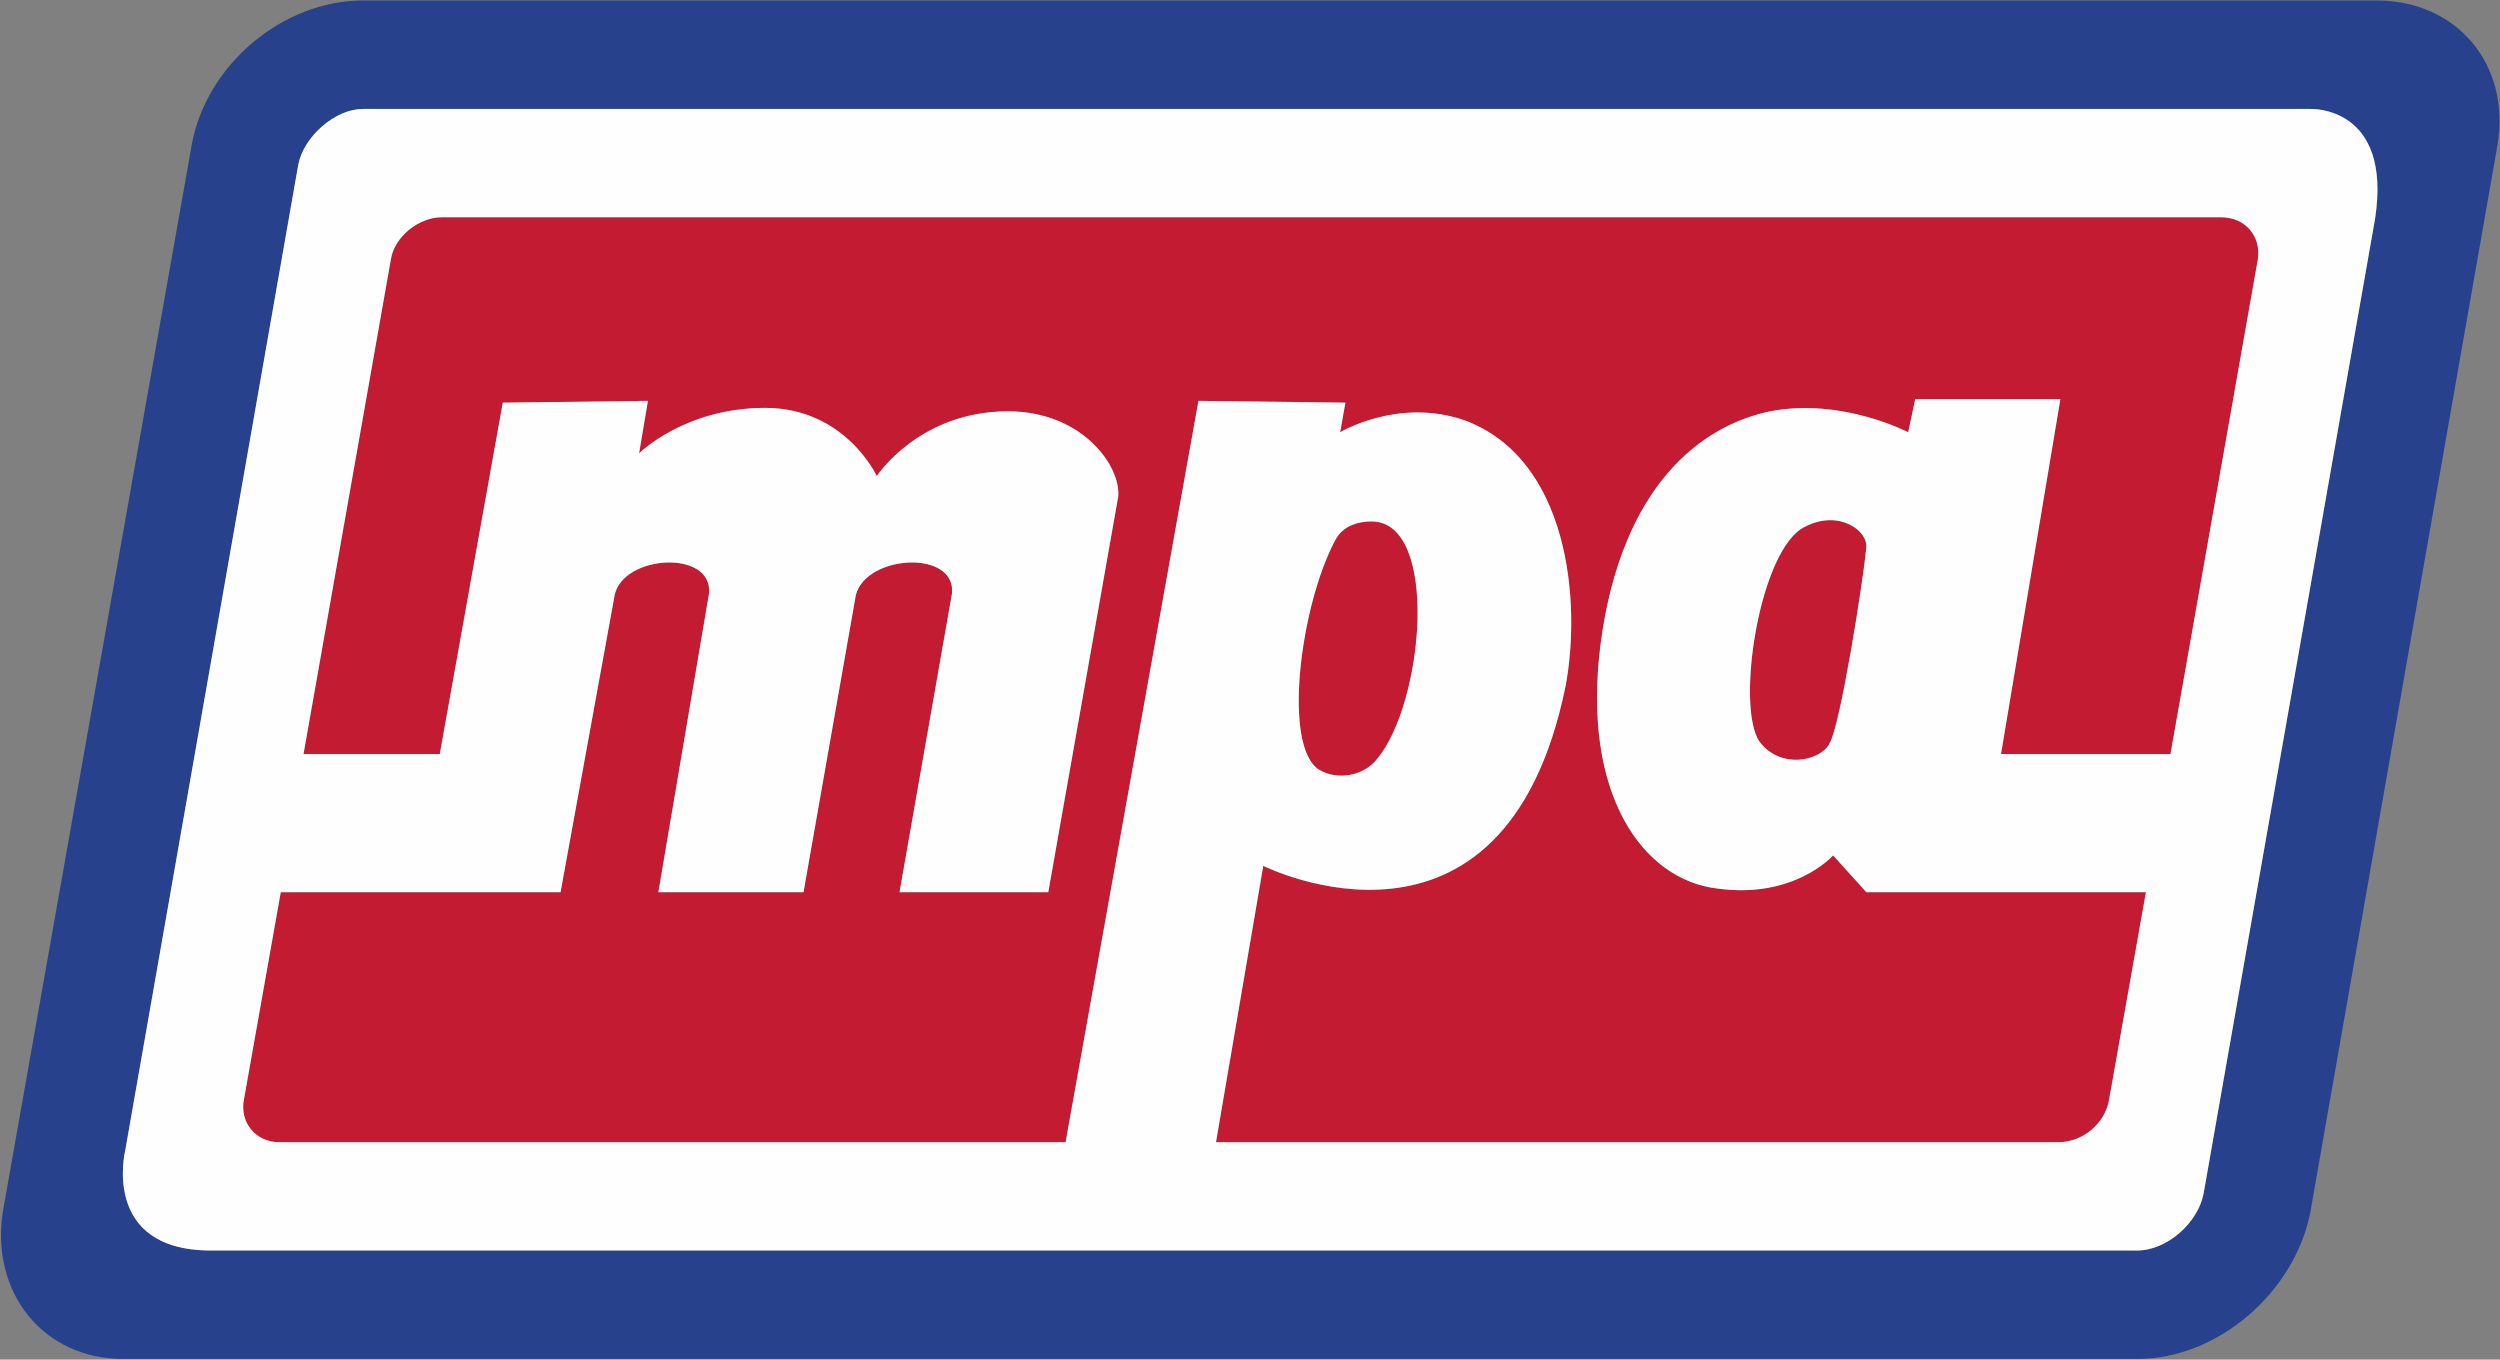
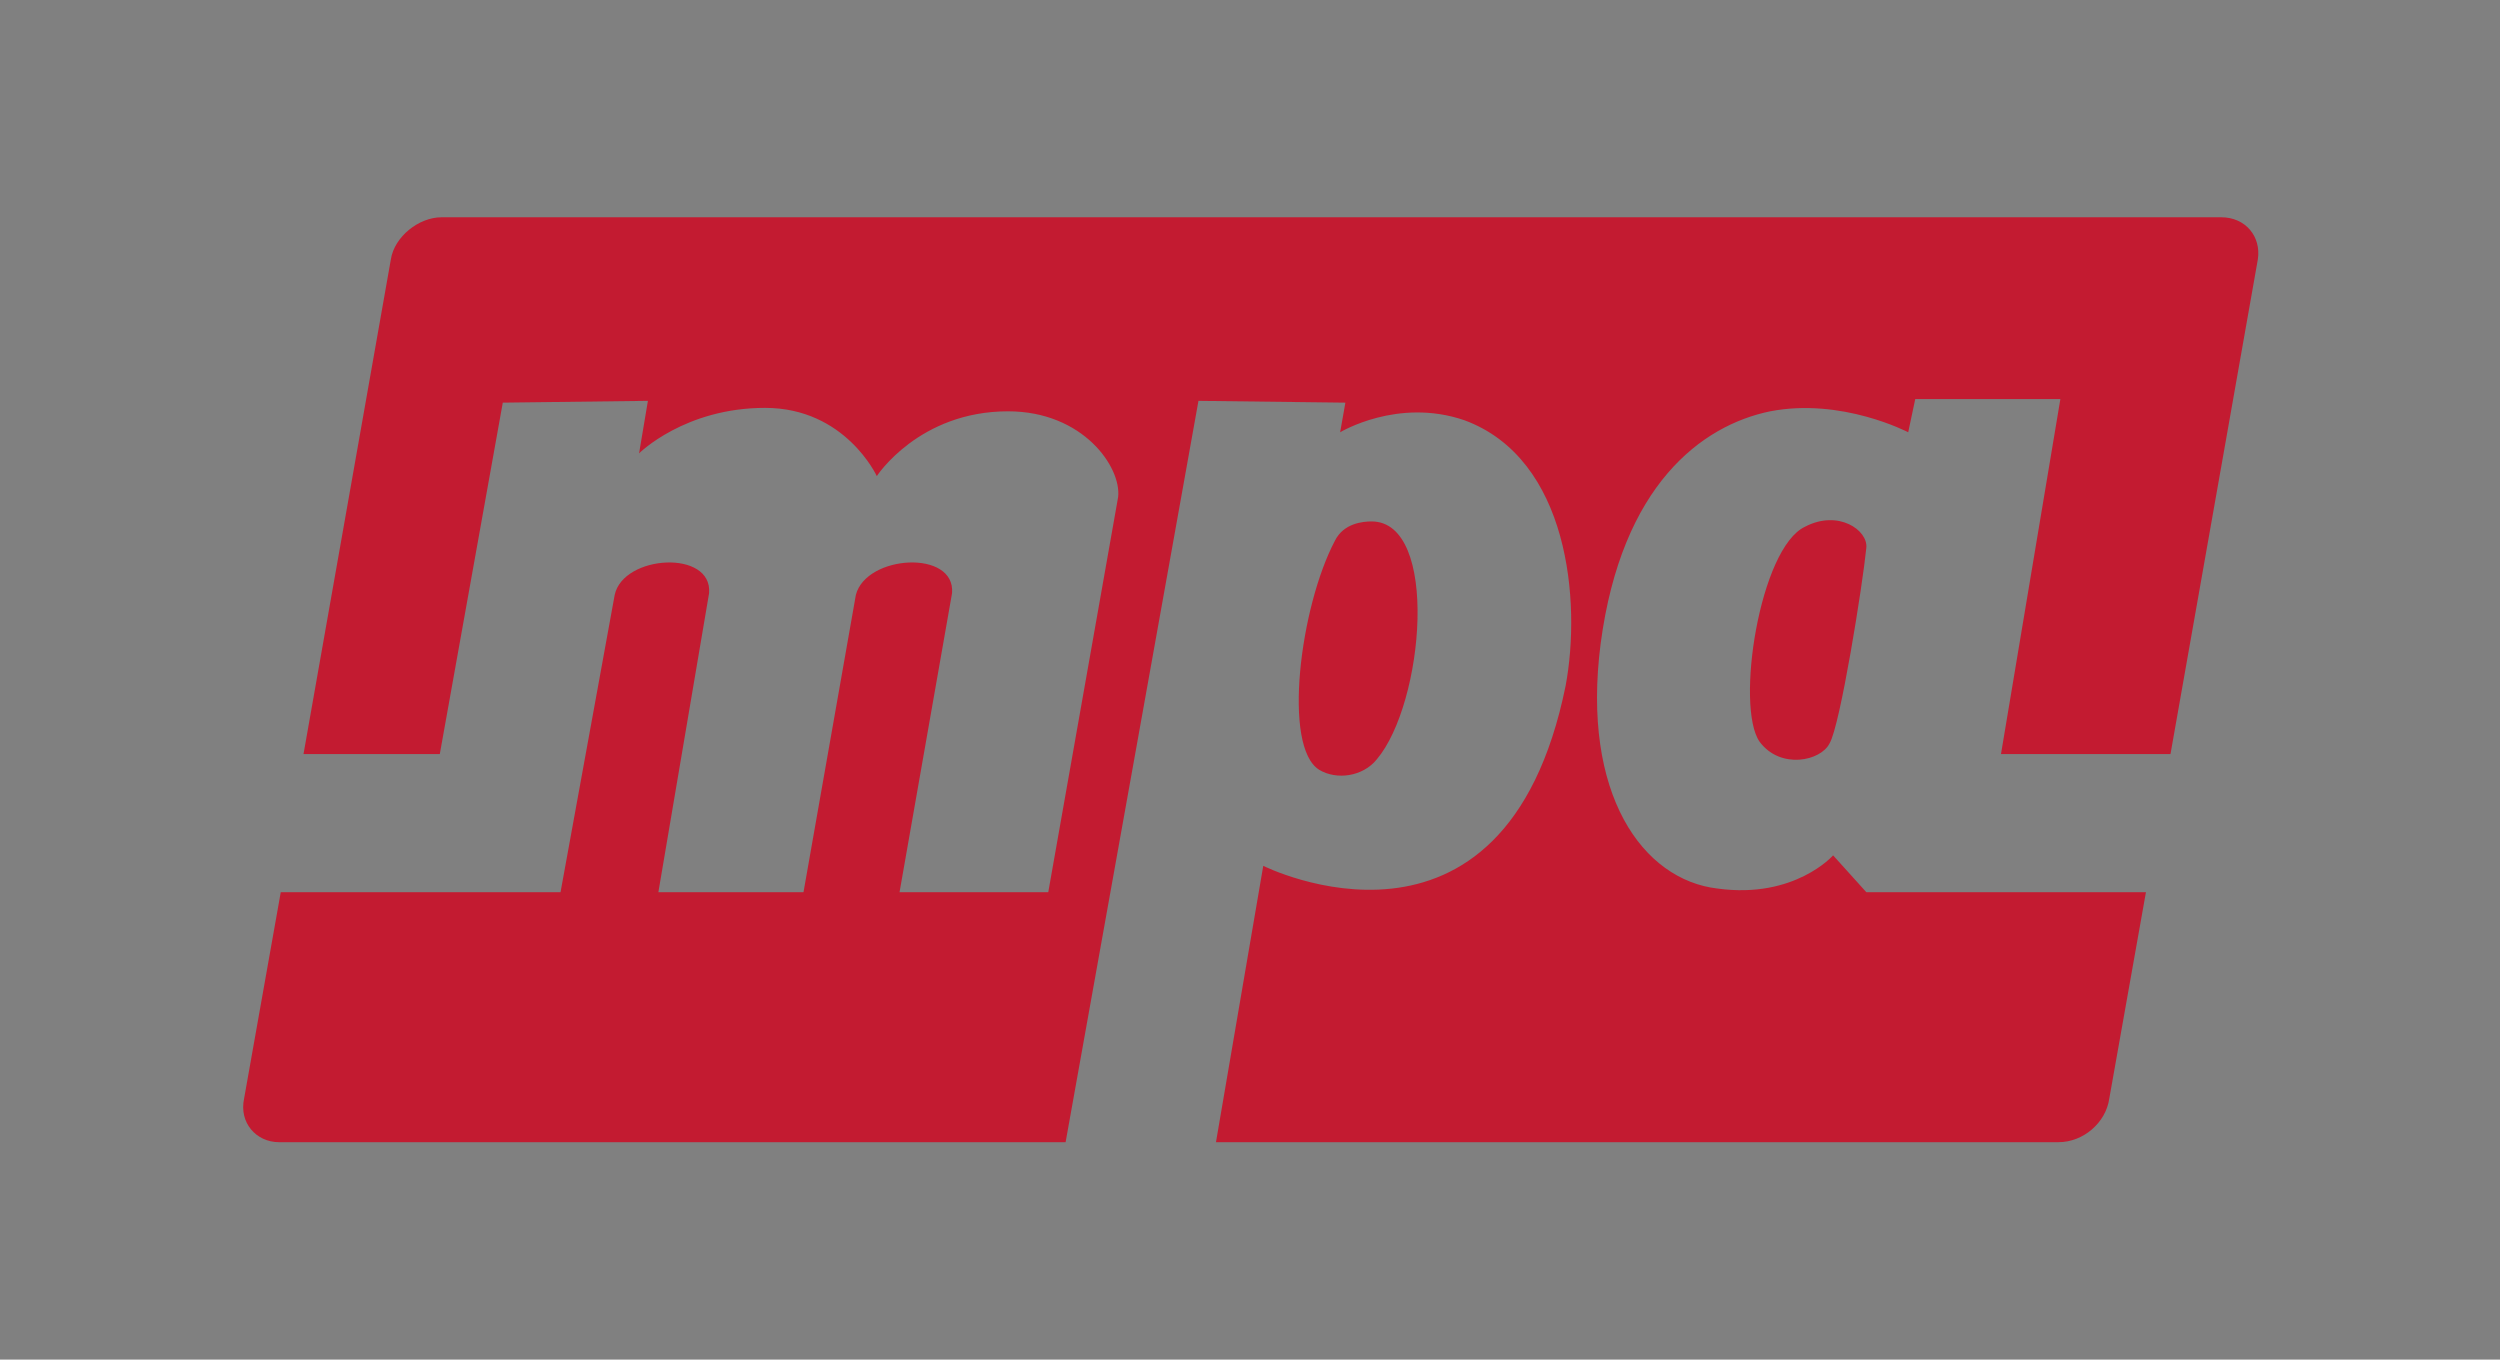
<svg xmlns="http://www.w3.org/2000/svg" version="1.2" viewBox="0 0 1528 831" width="1528" height="831">
  <rect x="0" y="0" width="1528" height="831" fill="#808080" stroke="none" />
  <title>s-powerpoint-june-2023-updated-2-pdf-svg</title>
  <defs>
    <clipPath clipPathUnits="userSpaceOnUse" id="cp1">
      <path d="m-16926.62-335.23h20514.03v11540.57h-20514.03z" />
    </clipPath>
  </defs>
  <style>
		.s0 { fill: #27418c } 
		.s1 { fill: #c31b31 } 
		.s2 { fill: #fefefe } 
	</style>
  <g id="Clip-Path: Page 1" clip-path="url(#cp1)">
    <g id="Page 1">
-       <path id="Path 12" fill-rule="evenodd" class="s0" d="m1526.4 89l-114.3 651.8c-9.6 49.2-56.7 89.8-105.8 89.8h-1230.9c-49.1 0-81.2-40.6-73.7-89.8l115.4-651.8c8.6-49.2 55.6-88.7 104.7-88.7h1230.9c49.1 0 82.2 39.5 73.7 88.7zm-114.3-22.4h-1190.3c-17.1 0-36.3 17.1-39.5 34.1l-105.8 602.7c0 0-14.9 60.9 52.4 60.9h1177.4c18.2 0 37.4-17.1 40.6-35.2l104.7-595.2c10.7-69.5-39.5-67.3-39.5-67.3z" />
      <path id="Path 13" fill-rule="evenodd" class="s1" d="m1380 158.5l-53.4 302.4h-103.6l36.3-217h-88.7l-4.3 20.3c0 0-40.6-21.3-84.4-12.8-41.7 8.6-90.8 44.9-103.6 142.1-11.8 91.9 25.6 144.3 71.6 149.6 47 6.4 70.5-20.3 70.5-20.3l20.3 22.5h170.9l-22.4 126.1c-2.1 14.9-16 26.7-31 26.7h-515l28.9-168.9c0 0 147.4 73.8 184.8-110 9.6-51.3 2.1-138.9-62-162.4-40.6-13.9-75.8 7.4-75.8 7.4l3.2-18.1-89.8-1.1-81.2 453.1h-480.8c-13.8 0-24.5-11.8-21.3-26.7l22.4-126.1h171l33.1-181.7c5.3-24.6 59.8-27.8 57.7-1.1l-31 182.8h88.7l32-181.7c6.4-24.6 60.9-27.8 58.8-1.1l-32.1 182.8h90.9l42.7-241.5c2.1-18.2-21.4-52.4-67.3-52.4-54.5 0-80.2 39.6-80.2 39.6 0 0-19.2-41.7-68.3-41.7-49.2 0-77 27.8-77 27.8l5.4-32.1-88.7 1.1-38.5 214.8h-83.3l53.4-302.4c2.2-13.9 17.1-25.7 31-25.7h1087.7c14.9 0 24.5 11.8 22.4 25.7zm-573.7 312c-22.5-13.9-11.8-99.4 9.6-140 5.3-10.7 17.1-11.8 22.4-11.8 41.7 0 32.1 111.2 3.2 145.4-8.5 10.6-24.6 12.8-35.2 6.4zm334.4-135.7c-2.2 22.4-16 109-22.5 119.6-5.3 10.7-29.9 16.1-42.7-1-15-21.4 0-118.6 27.8-131.5 20.3-10.6 38.5 2.2 37.4 12.9z" />
-       <path id="Path 14" fill-rule="evenodd" class="s2" d="m1451.6 133.9l-104.7 595.2c-3.2 18.1-22.4 35.2-40.6 35.2h-1177.4c-67.3 0-52.4-60.9-52.4-60.9l105.8-602.7c3.2-17 22.4-34.1 39.5-34.1h1190.3c0 0 50.2-2.2 39.5 67.3zm-94-1.1h-1087.7c-13.9 0-28.8 11.8-31 25.7l-53.4 302.4h83.3l38.5-214.8 88.7-1.1-5.4 32.1c0 0 27.8-27.8 77-27.8 49.1 0 68.3 41.7 68.3 41.7 0 0 25.7-39.6 80.2-39.6 45.9 0 69.4 34.2 67.3 52.4l-42.7 241.5h-90.9l32.1-182.8c2.1-26.7-52.4-23.5-58.8 1.1l-32 181.7h-88.7l31-182.8c2.1-26.7-52.4-23.5-57.7 1.1l-33.1 181.7h-171l-22.4 126.1c-3.2 14.9 7.5 26.7 21.3 26.7h480.8l81.2-453.1 89.8 1.1-3.2 18.1c0 0 35.2-21.3 75.8-7.4 64.1 23.5 71.6 111.1 62 162.4-37.4 183.8-184.8 110-184.8 110l-28.9 168.9h515c15 0 28.9-11.8 31-26.7l22.4-126.1h-170.9l-20.3-22.5c0 0-23.5 26.7-70.5 20.3-46-5.3-83.4-57.7-71.6-149.6 12.8-97.2 61.9-133.5 103.6-142.1 43.8-8.5 84.4 12.8 84.4 12.8l4.3-20.3h88.7l-36.3 217h103.6l53.4-302.4c2.1-13.9-7.5-25.7-22.4-25.7zm-254.3 189.1c-27.8 12.9-42.8 110.1-27.8 131.5 12.8 17.1 37.4 11.7 42.7 1 6.5-10.6 20.3-97.2 22.5-119.6 1.1-10.7-17.1-23.5-37.4-12.9zm-297 148.6c10.6 6.4 26.7 4.2 35.2-6.4 28.9-34.2 38.5-145.4-3.2-145.4-5.3 0-17.1 1.1-22.4 11.8-21.4 40.6-32.1 126.1-9.6 140z" />
    </g>
  </g>
</svg>